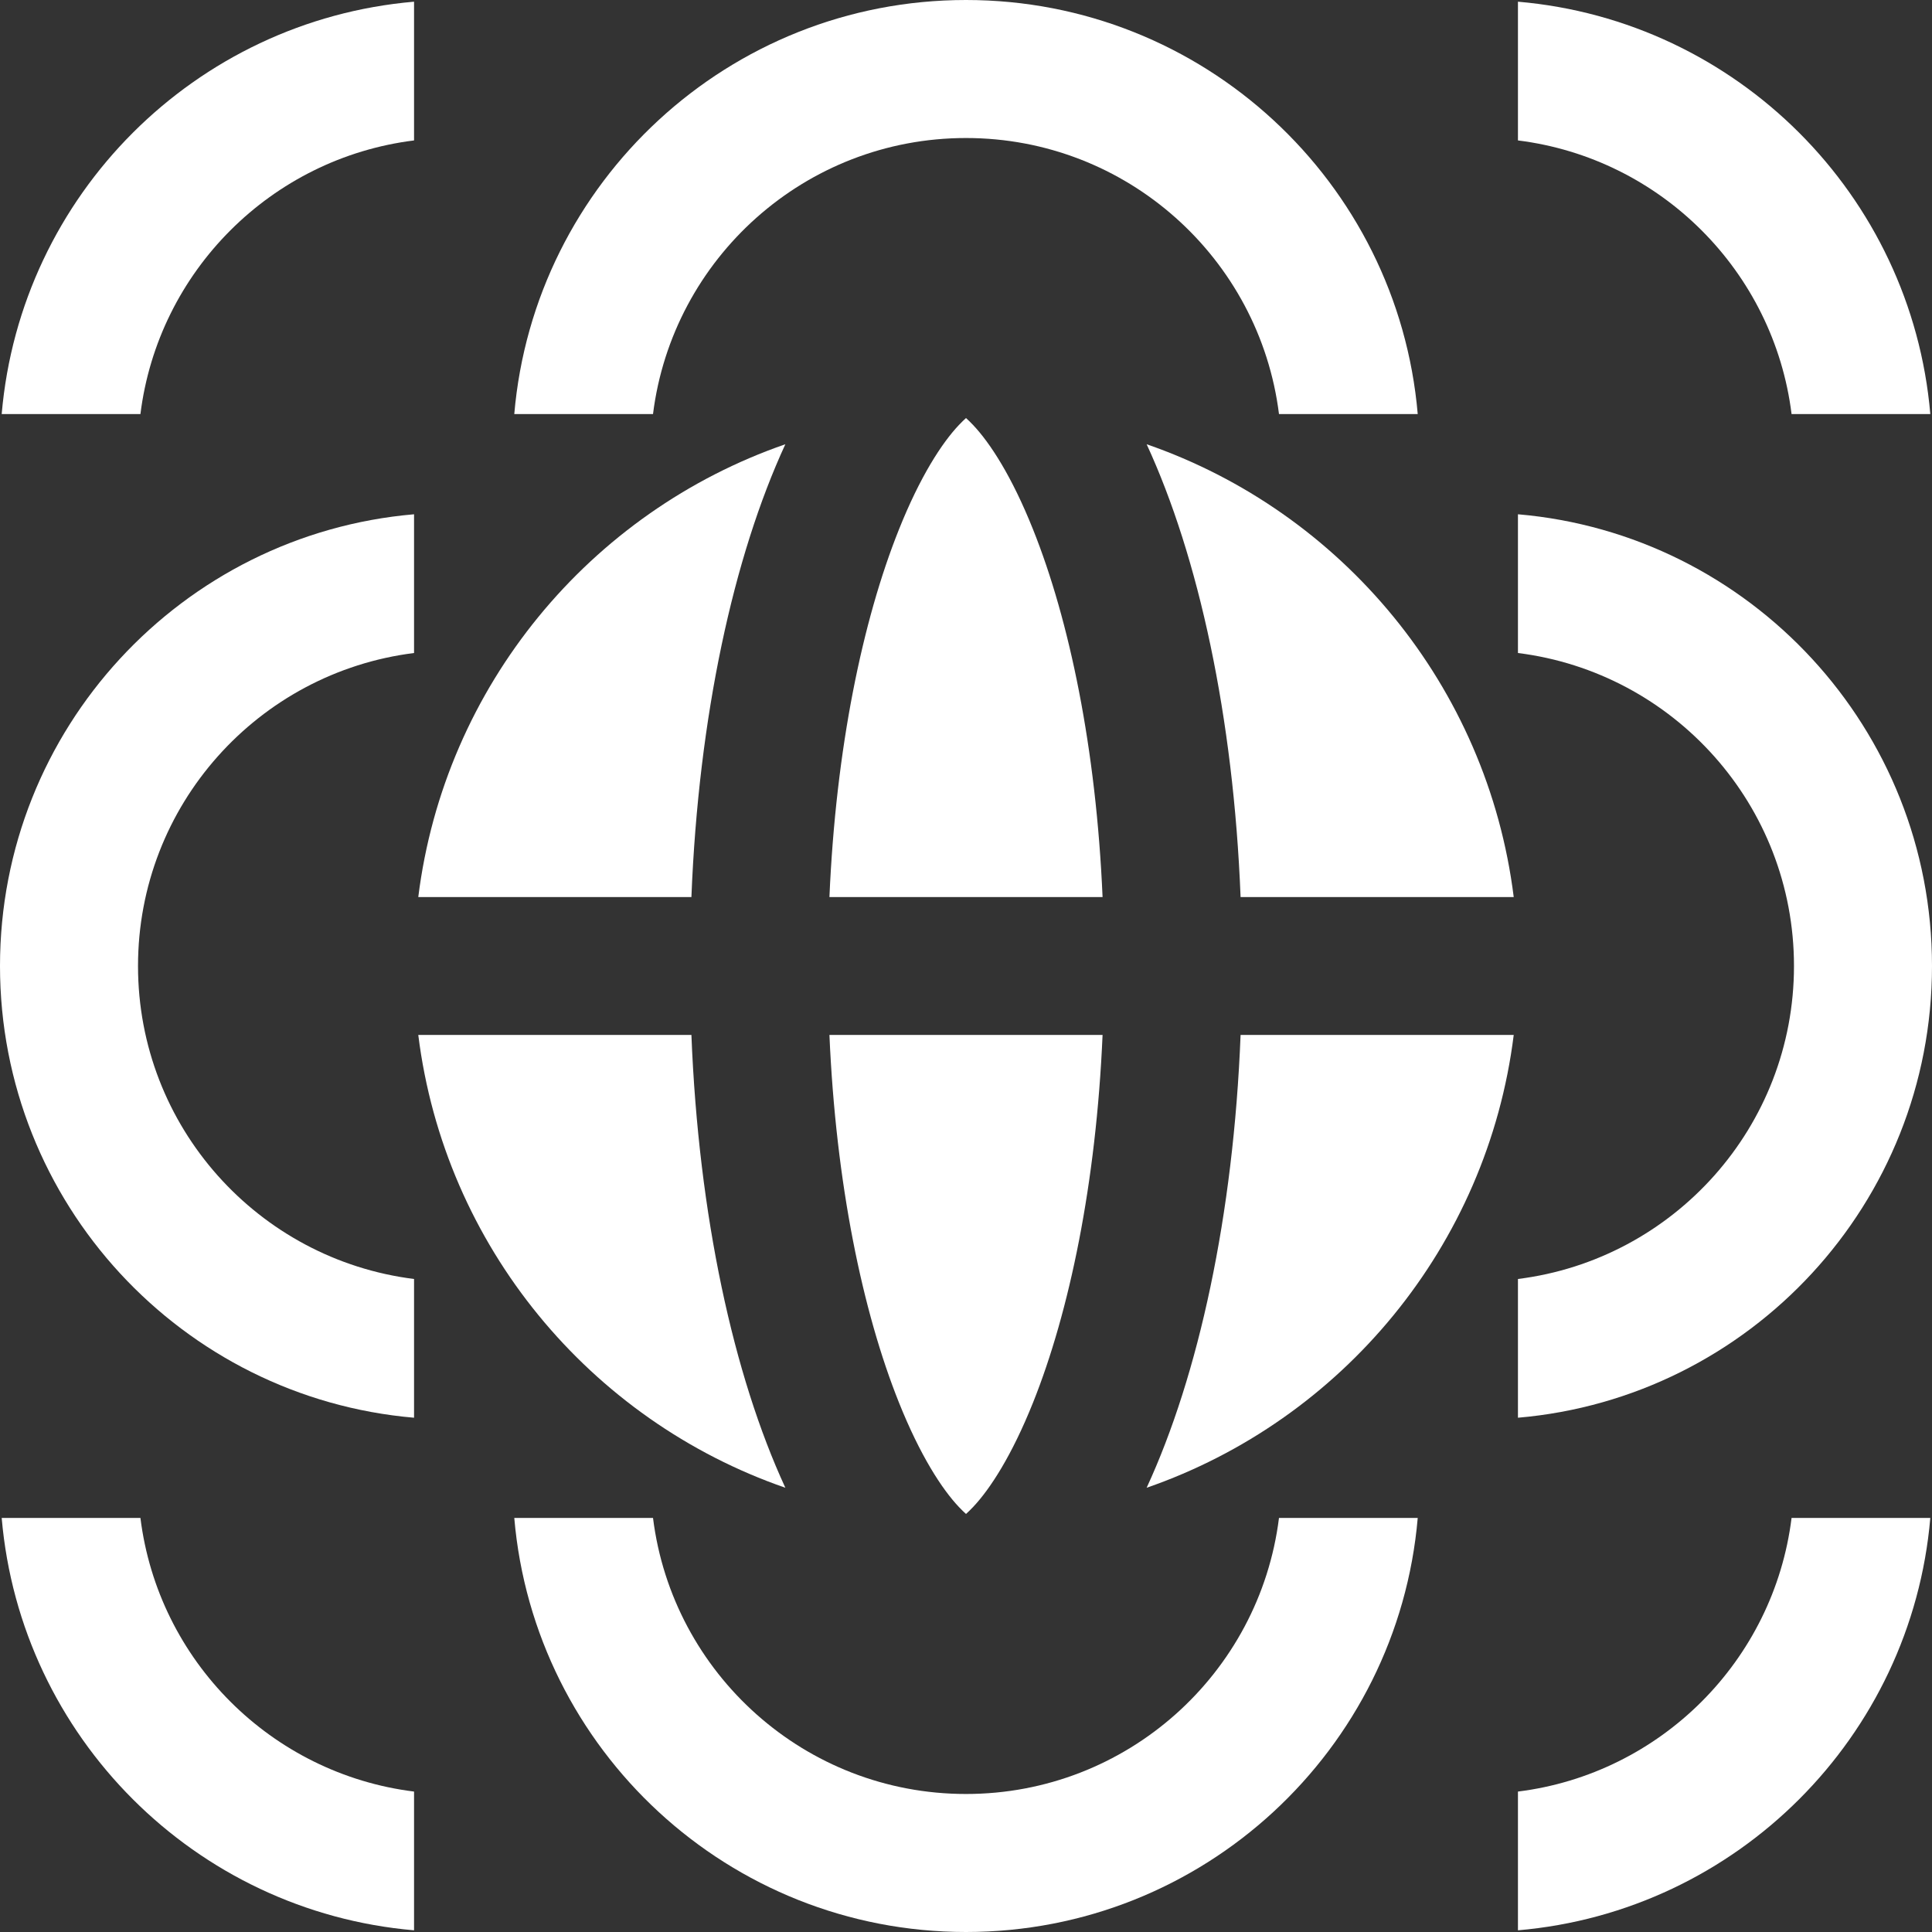
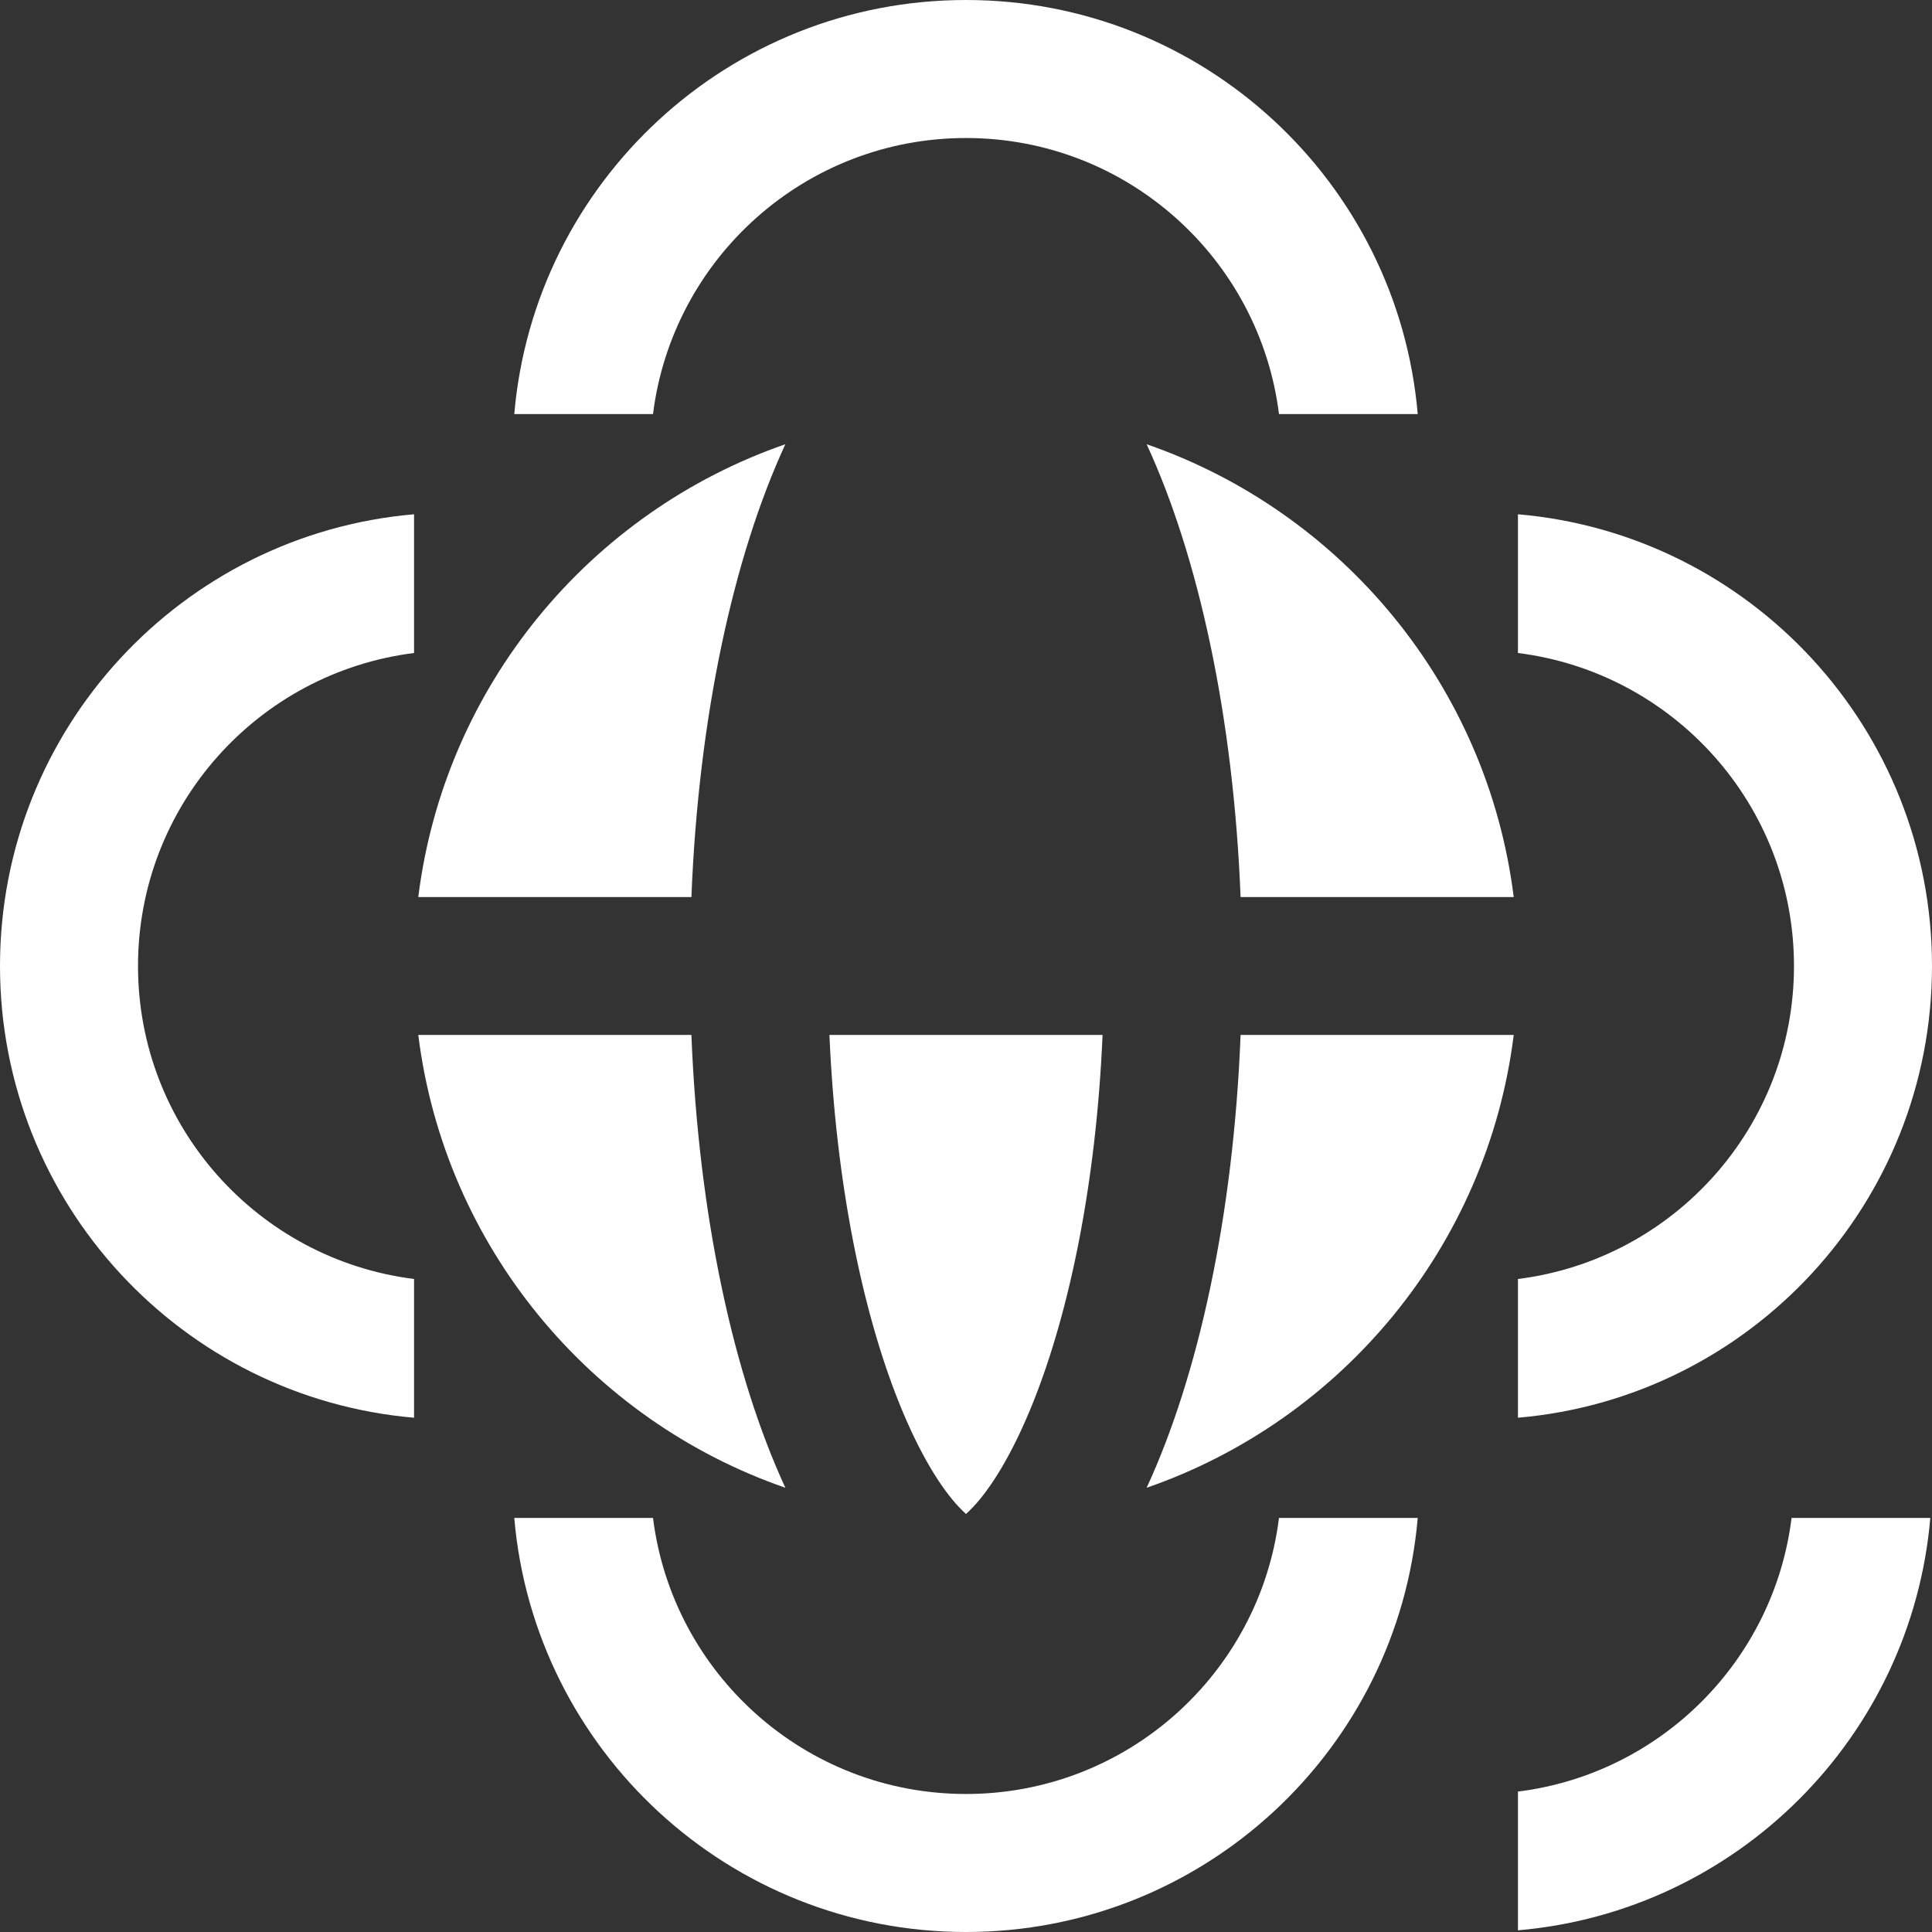
<svg xmlns="http://www.w3.org/2000/svg" width="16" height="16" viewBox="0 0 16 16" fill="none">
  <rect x="0" y="0" width="16" height="16" fill="#333333" stroke="none" />
  <path d="M5.408 3.429C5.569 2.14 6.668 1.143 8 1.143C9.332 1.143 10.431 2.14 10.592 3.429H11.741C11.576 1.508 9.964 0 8 0C6.036 0 4.424 1.508 4.259 3.429H5.408Z" fill="white" />
  <path d="M3.429 4.259C1.508 4.424 0 6.036 0 8C0 9.964 1.508 11.576 3.429 11.741V10.592C2.14 10.431 1.143 9.332 1.143 8C1.143 6.668 2.14 5.569 3.429 5.408V4.259Z" fill="white" />
  <path d="M8 16C6.036 16 4.424 14.492 4.259 12.571H5.408C5.569 13.86 6.668 14.857 8 14.857C9.332 14.857 10.431 13.86 10.592 12.571H11.741C11.576 14.492 9.964 16 8 16Z" fill="white" />
  <path d="M12.571 11.741C14.492 11.576 16 9.964 16 8C16 6.036 14.492 4.424 12.571 4.259V5.408C13.86 5.569 14.857 6.668 14.857 8C14.857 9.332 13.86 10.431 12.571 10.592V11.741Z" fill="white" />
-   <path d="M3.429 0.014C1.615 0.17 0.17 1.615 0.014 3.429H1.163C1.31 2.247 2.247 1.31 3.429 1.163V0.014Z" fill="white" />
-   <path d="M14.837 3.429C14.69 2.247 13.753 1.31 12.571 1.163V0.014C14.385 0.17 15.83 1.615 15.986 3.429H14.837Z" fill="white" />
-   <path d="M3.429 14.837C2.247 14.69 1.31 13.753 1.163 12.571H0.014C0.17 14.385 1.615 15.83 3.429 15.986V14.837Z" fill="white" />
  <path d="M15.986 12.571C15.83 14.385 14.385 15.83 12.571 15.986V14.837C13.753 14.69 14.69 13.753 14.837 12.571H15.986Z" fill="white" />
-   <path d="M7.445 4.384C7.143 5.138 6.922 6.2 6.869 7.429H9.131C9.078 6.2 8.857 5.138 8.555 4.384C8.38 3.946 8.2 3.669 8.059 3.52C8.036 3.496 8.017 3.477 8 3.462C7.983 3.477 7.964 3.496 7.941 3.52C7.8 3.669 7.62 3.946 7.445 4.384Z" fill="white" />
  <path d="M6.869 8.571H9.131C9.078 9.8 8.857 10.862 8.555 11.616C8.38 12.053 8.2 12.331 8.059 12.48C8.036 12.504 8.017 12.523 8 12.538C7.983 12.523 7.964 12.504 7.941 12.48C7.8 12.331 7.62 12.053 7.445 11.616C7.143 10.862 6.922 9.8 6.869 8.571Z" fill="white" />
  <path d="M5.726 7.429H3.464C3.682 5.68 4.887 4.239 6.504 3.679C6.074 4.61 5.785 5.934 5.726 7.429Z" fill="white" />
  <path d="M3.464 8.571H5.726C5.785 10.066 6.074 11.39 6.504 12.321C4.887 11.761 3.682 10.32 3.464 8.571Z" fill="white" />
  <path d="M10.274 8.571H12.536C12.318 10.32 11.113 11.761 9.496 12.321C9.926 11.39 10.215 10.066 10.274 8.571Z" fill="white" />
  <path d="M10.274 7.429H12.536C12.318 5.68 11.113 4.239 9.496 3.679C9.926 4.61 10.215 5.934 10.274 7.429Z" fill="white" />
</svg>